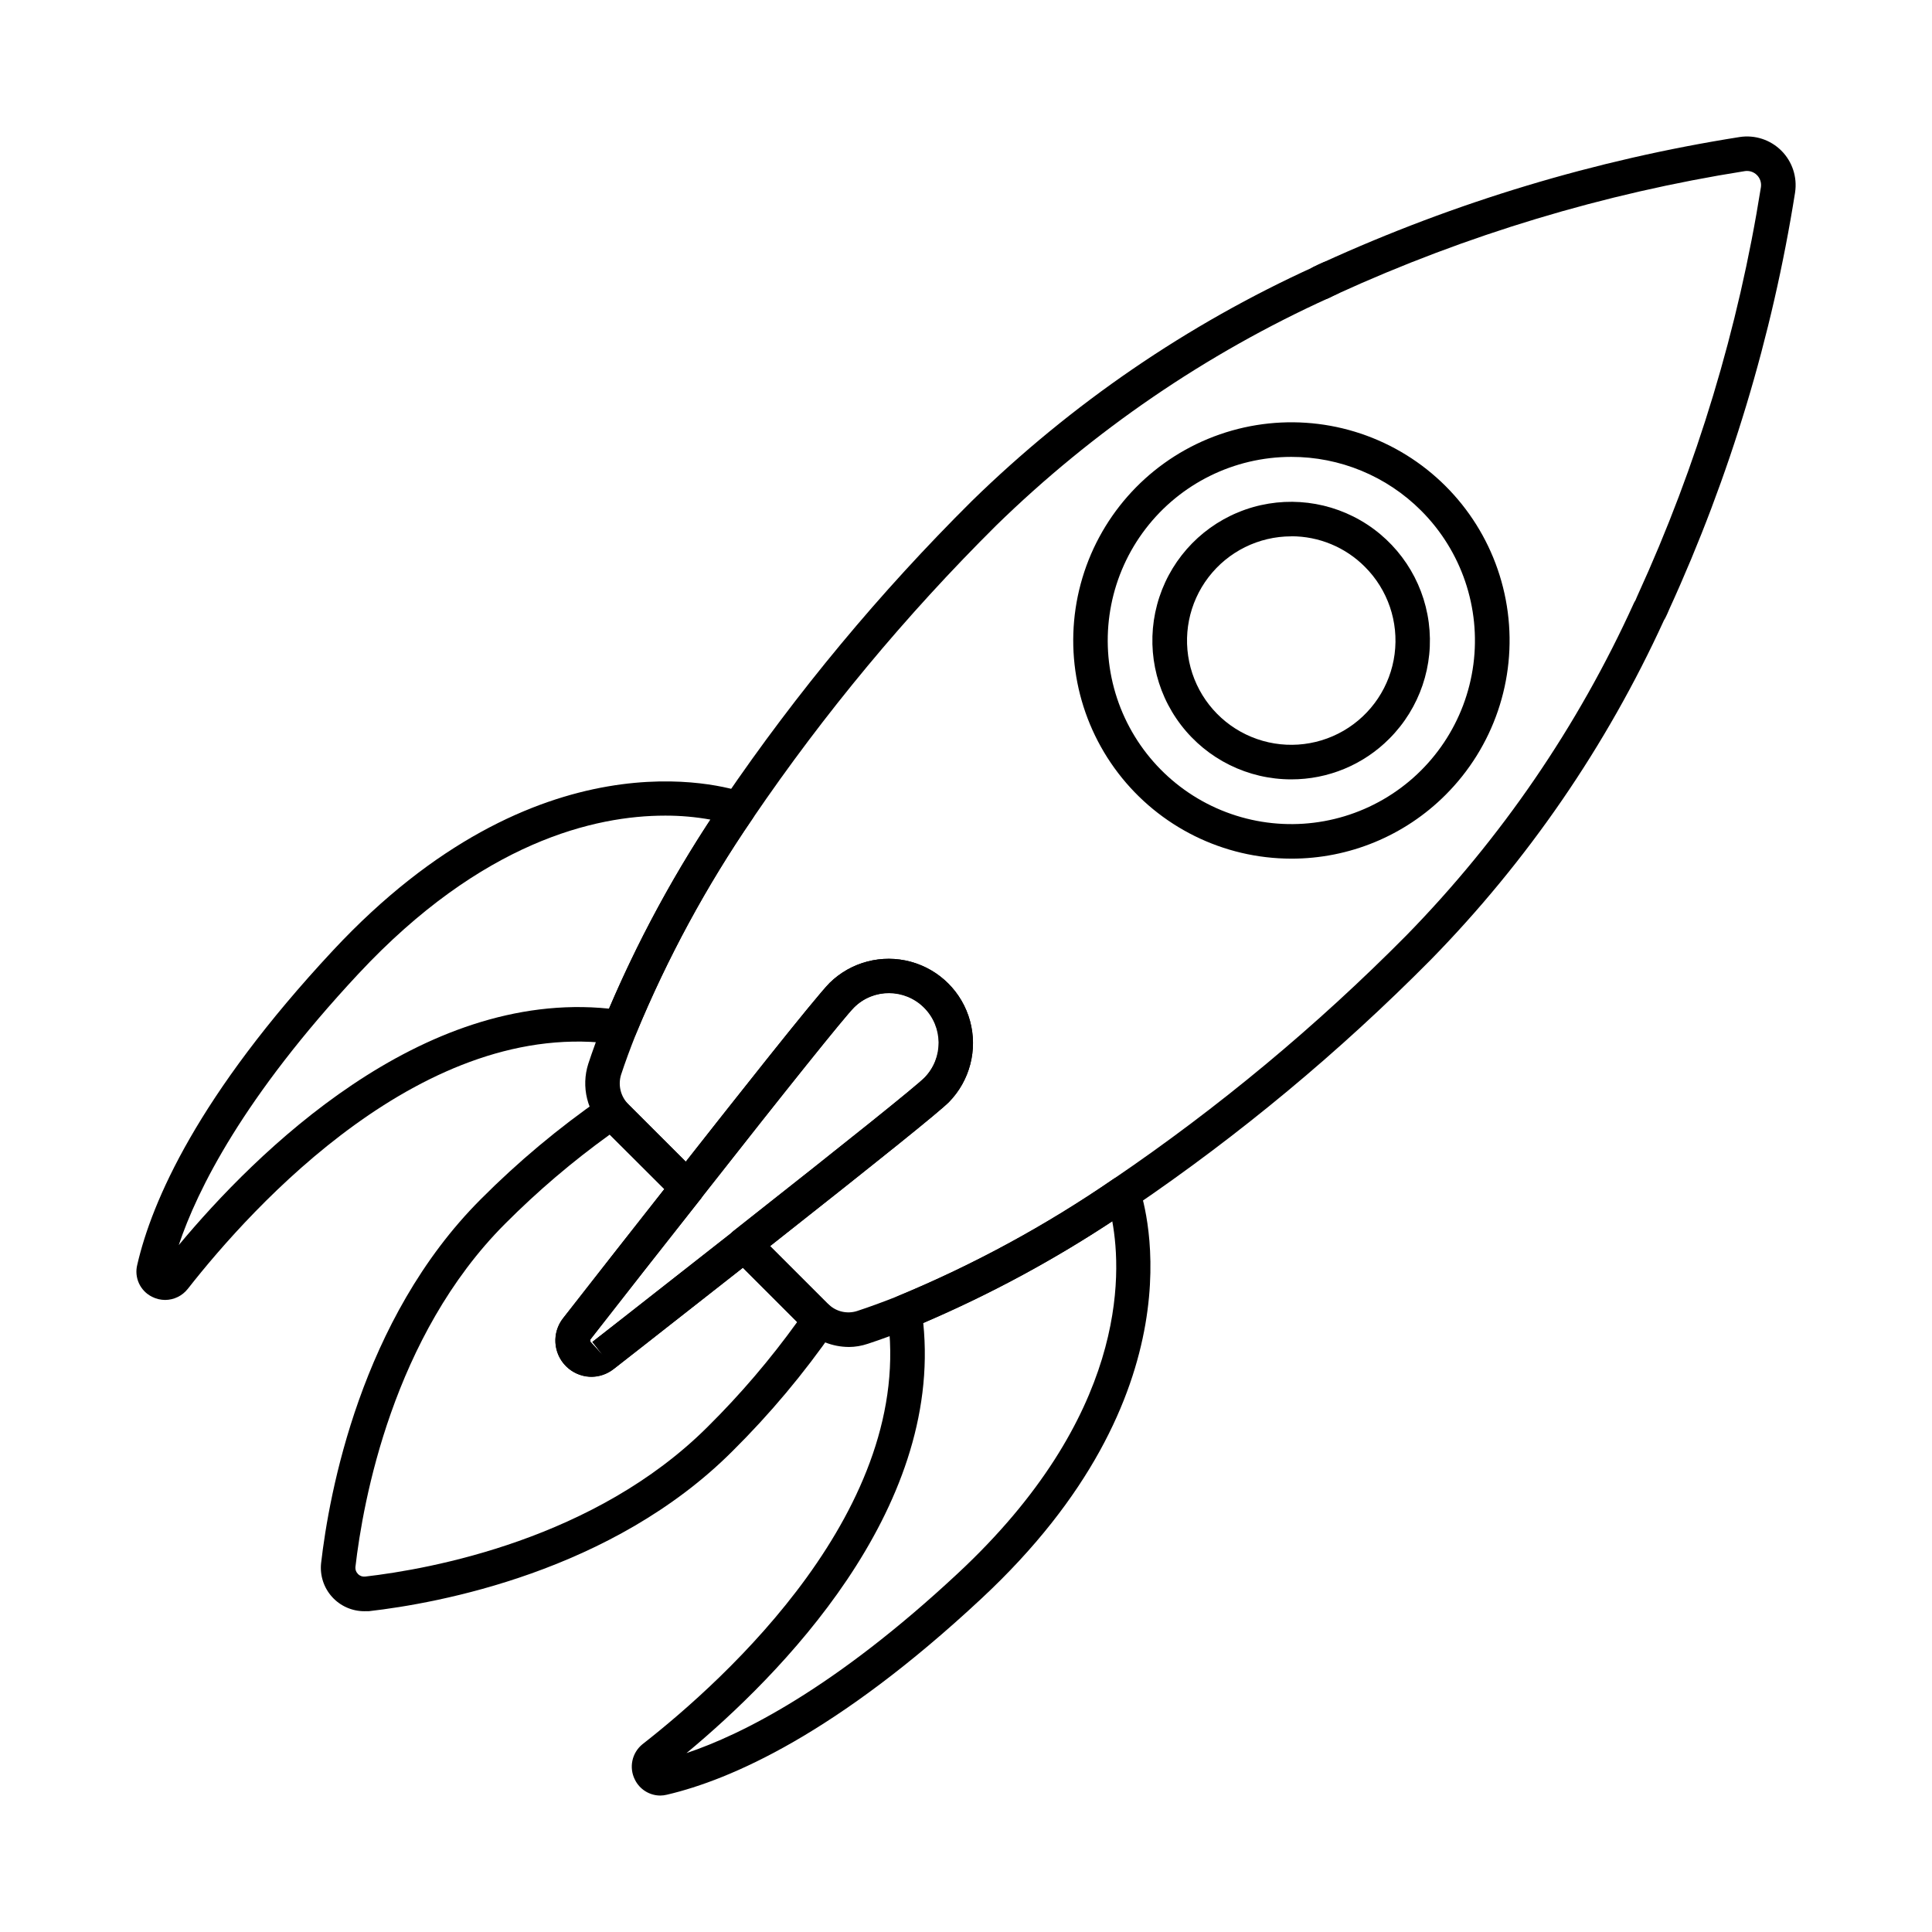
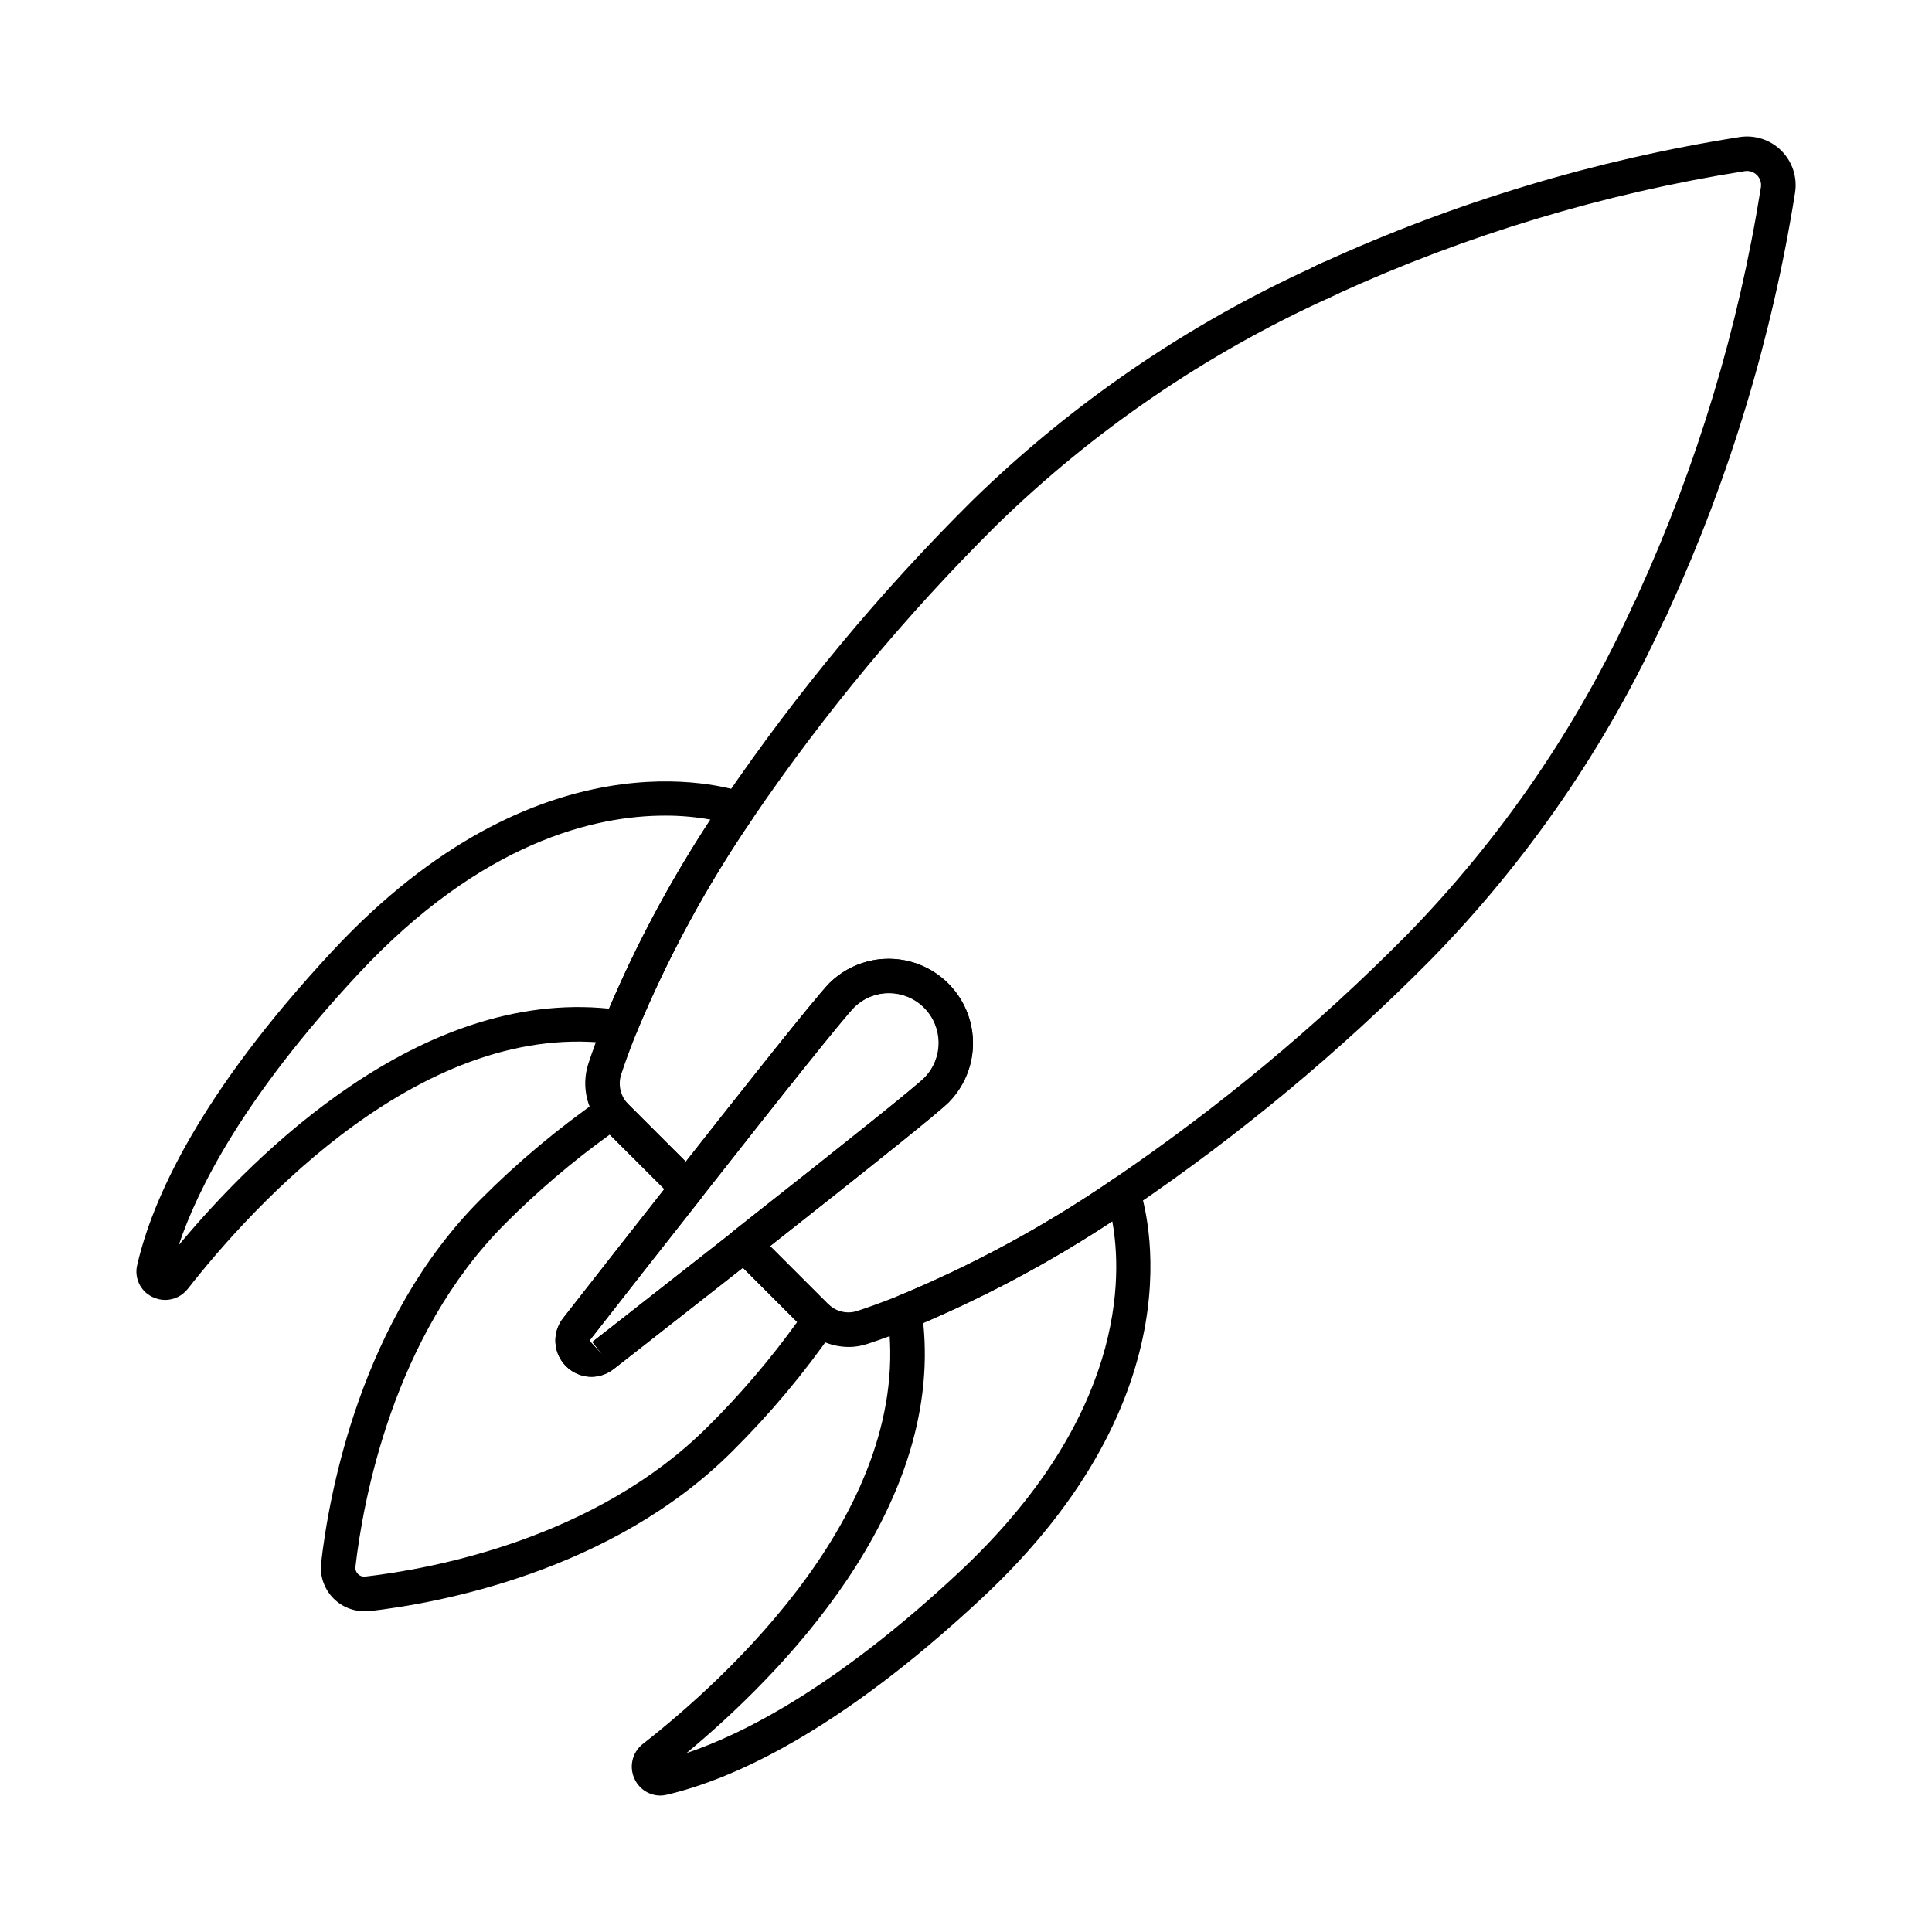
<svg xmlns="http://www.w3.org/2000/svg" fill="#000000" width="800px" height="800px" version="1.1" viewBox="144 144 512 512">
  <g>
    <path d="m240.54 570.99c-3.262-0.004-6.367-1.387-8.547-3.805-2.184-2.422-3.238-5.656-2.902-8.898 2.117-18.43 10.477-64.629 42.305-96.465 9.867-9.91 20.613-18.902 32.105-26.871 1.82-1.25 4.273-1.027 5.836 0.535l20.055 20.012c0.863 0.859 1.348 2.027 1.348 3.242 0 1.043-0.348 2.059-0.984 2.887-10.027 12.684-20.371 25.91-29.344 37.402l0.043 0.535 3.356 3.664-2.824-3.606 8.203-6.414c9.355-7.328 19.461-15.246 29.211-22.902l-0.004 0.004c1.824-1.434 4.43-1.277 6.07 0.359l18.777 18.777v0.004c0.16 0.129 0.316 0.266 0.461 0.41l0.781 0.781v0.004c1.559 1.562 1.781 4.012 0.531 5.828-7.969 11.508-16.98 22.258-26.922 32.113-31.934 31.938-78 40.305-96.324 42.395-0.41-0.016-0.824 0.008-1.23 0.008zm65.039-126.3h-0.004c-9.863 7.106-19.133 15.004-27.711 23.613-29.77 29.797-37.676 73.562-39.676 90.992h-0.004c-0.055 0.684 0.195 1.355 0.688 1.832 0.484 0.512 1.184 0.762 1.883 0.684 17.332-1.996 60.957-9.871 90.859-39.77 8.629-8.559 16.535-17.816 23.637-27.68l-14.379-14.387c-8.754 6.871-17.688 13.887-26.027 20.418l-8.203 6.414-0.004-0.004c-3.809 2.977-9.238 2.644-12.656-0.773-3.418-3.418-3.754-8.848-0.781-12.66 8.246-10.535 17.625-22.551 26.863-34.258z" />
    <path d="m187.77 488.5c-1.203-0.004-2.391-0.285-3.465-0.832-3.16-1.555-4.797-5.109-3.922-8.523 3.852-16.707 16.004-44.82 51.883-83.293 54.293-58.203 103.46-43.676 108.88-41.84v0.004c1.344 0.457 2.398 1.516 2.856 2.859 0.457 1.344 0.262 2.828-0.523 4.008-12.273 17.898-22.637 37.027-30.926 57.082-0.785 1.973-2.824 3.148-4.926 2.836-51.035-7.594-96.641 42.781-113.89 64.801h-0.004c-1.445 1.82-3.641 2.887-5.969 2.898zm1.547-7.238v0.043zm130.89-121.11c-18.352 0-48.449 6.789-81.238 41.941-30.473 32.676-42.695 57.219-47.598 71.875 20.496-24.617 64.121-67.785 114.01-62.668l0.004-0.004c7.457-17.469 16.465-34.23 26.918-50.086-3.992-0.719-8.039-1.074-12.098-1.059z" />
    <path d="m318.97 619.84c-2.852-0.016-5.449-1.641-6.707-4.195-1.637-3.207-0.809-7.121 1.984-9.395 22.09-17.266 72.469-62.789 64.914-113.86-0.312-2.102 0.863-4.141 2.836-4.926 20.055-8.316 39.188-18.715 57.078-31.016 1.184-0.789 2.664-0.98 4.008-0.527 1.344 0.457 2.402 1.512 2.863 2.856 1.832 5.434 16.383 54.637-41.887 108.89-38.352 35.781-66.473 47.996-83.297 51.945-0.586 0.148-1.188 0.227-1.793 0.23zm-0.34-9.16h-0.031zm70.043-116.05c5.113 49.973-38.078 93.477-62.746 113.96 14.711-4.945 39.289-17.207 71.906-47.633 44.66-41.582 43.586-78.883 40.926-93.324h0.004c-15.855 10.48-32.621 19.512-50.09 26.992z" />
    <path d="m494.21 223.42c-1.215 0-2.383-0.48-3.242-1.344-1.047-1.043-1.535-2.527-1.305-3.992 0.223-1.457 1.137-2.715 2.449-3.383 0.645-0.324 1.32-0.617 1.984-0.918l0.48-0.207c2.316-1.008 5.016 0.051 6.027 2.367 0.25 0.582 0.379 1.203 0.383 1.832 0.004 1.824-1.074 3.477-2.746 4.207-0.66 0.289-1.32 0.617-1.973 0.949h-0.004c-0.637 0.32-1.34 0.488-2.055 0.488z" />
    <path d="m368.91 500.96c-4.273-0.023-8.383-1.648-11.52-4.547-0.293-0.262-0.457-0.422-0.629-0.582l-18.754-18.746c-0.859-0.859-1.344-2.023-1.344-3.238-0.004-1.426 0.641-2.773 1.75-3.664 31.242-24.613 48.27-38.285 50.613-40.633 5.004-5.18 4.93-13.414-0.168-18.5-5.098-5.086-13.332-5.141-18.5-0.125-2.477 2.481-17.965 21.789-40.426 50.414h0.004c-0.77 1.117-1.996 1.84-3.348 1.965-1.352 0.129-2.688-0.352-3.652-1.305l-18.824-18.828c-2.215-2.207-3.781-4.981-4.527-8.02-0.746-3.039-0.641-6.223 0.305-9.203 1.164-3.531 2.523-7.254 4.168-11.387 8.527-20.648 19.191-40.348 31.824-58.777 19.32-28.359 41.301-54.809 65.648-78.992 26.418-25.812 57.125-46.832 90.75-62.113 0.695-0.352 1.504-0.75 2.289-1.105 35.133-16.043 72.285-27.234 110.44-33.258 4.051-0.629 8.156 0.711 11.062 3.606 2.902 2.894 4.254 6.996 3.644 11.051v0.027c-6.051 38.16-17.27 75.32-33.348 110.46l-0.164 0.391c-0.285 0.664-0.582 1.344-0.918 1.988v-0.004c-0.098 0.191-0.203 0.371-0.324 0.547-15.25 33.352-36.172 63.801-61.832 90-24.141 24.375-50.586 46.359-78.961 65.645-18.426 12.668-38.133 23.367-58.793 31.918-4.148 1.648-7.875 3.016-11.395 4.172h-0.004c-1.633 0.555-3.344 0.844-5.066 0.848zm-20.809-26.734 15.164 15.156c0.141 0.117 0.312 0.266 0.457 0.414 1.988 1.836 4.809 2.461 7.387 1.645 3.375-1.109 6.934-2.41 10.902-3.988v-0.004c20.059-8.309 39.188-18.703 57.078-31.012 27.879-18.957 53.863-40.562 77.59-64.52 25.078-25.637 45.492-55.449 60.324-88.102 0.109-0.238 0.238-0.465 0.387-0.676 0.137-0.297 0.266-0.602 0.395-0.918l0.223-0.512c15.734-34.383 26.719-70.746 32.648-108.09 0.184-1.184-0.207-2.383-1.055-3.227s-2.051-1.23-3.231-1.039c-37.324 5.906-73.668 16.867-108.04 32.578-0.742 0.324-1.406 0.66-2.066 0.988-32.699 14.84-62.562 35.254-88.262 60.336-23.926 23.762-45.531 49.754-64.516 77.625-12.27 17.898-22.633 37.027-30.918 57.078-1.574 3.965-2.883 7.519-3.984 10.875-0.859 2.793-0.082 5.832 2.004 7.875l15.152 15.156c13.965-17.773 34.574-43.836 38.137-47.398 5.664-5.543 13.836-7.672 21.484-5.602 7.644 2.074 13.621 8.043 15.707 15.688 2.086 7.641-0.031 15.82-5.566 21.488-2.602 2.602-17.27 14.418-47.406 38.184z" />
    <path d="m300.73 508.89c-3.652-0.031-6.977-2.129-8.574-5.414s-1.195-7.195 1.039-10.086c8.895-11.391 19.141-24.496 29.09-37.098 0.082-0.133 0.176-0.262 0.273-0.387 13.773-17.555 37.457-47.582 41.309-51.434 5.66-5.543 13.836-7.672 21.48-5.602 7.648 2.074 13.625 8.043 15.711 15.688 2.086 7.641-0.031 15.82-5.566 21.488-2.688 2.688-18.43 15.348-51.02 41.027h0.004c-0.133 0.133-0.27 0.258-0.414 0.371-9.754 7.676-19.867 15.602-29.227 22.934l-8.203 6.414c-1.676 1.34-3.754 2.082-5.902 2.098zm29.312-47.668v-0.004c-0.086 0.145-0.184 0.281-0.289 0.414-10.027 12.684-20.371 25.91-29.344 37.402l0.043 0.535 3.356 3.664-2.824-3.606 8.203-6.414c9.223-7.223 19.172-15.023 28.797-22.598 0.133-0.129 0.27-0.25 0.414-0.367 31.254-24.629 48.285-38.297 50.617-40.633h-0.004c3.746-3.777 4.856-9.438 2.812-14.352-2.039-4.914-6.836-8.117-12.156-8.129h-0.035c-3.488-0.004-6.832 1.383-9.289 3.859-2.477 2.449-17.91 21.691-40.301 50.223z" />
-     <path d="m486.18 371.55c-17.977-0.02-34.922-8.395-45.848-22.668-10.93-14.27-14.598-32.812-9.93-50.172 4.672-17.355 17.148-31.555 33.762-38.418s35.473-5.609 51.031 3.394c15.559 9.004 26.043 24.73 28.375 42.555 2.328 17.824-3.766 35.715-16.488 48.414-10.844 10.848-25.566 16.926-40.902 16.895zm0-106.47c-15.129 0.012-29.391 7.059-38.59 19.066-9.199 12.008-12.289 27.613-8.363 42.223 3.926 14.605 14.422 26.559 28.402 32.34 13.977 5.777 29.852 4.727 42.945-2.848 13.094-7.57 21.926-20.805 23.891-35.801 1.965-15-3.16-30.059-13.863-40.75-9.125-9.133-21.512-14.254-34.422-14.23z" />
-     <path d="m486.18 350.54c-11.438 0-22.223-5.312-29.184-14.383-6.965-9.07-9.312-20.863-6.356-31.906 2.957-11.047 10.883-20.09 21.445-24.465 10.562-4.379 22.562-3.594 32.465 2.121 9.902 5.715 16.586 15.711 18.078 27.047 1.496 11.336-2.367 22.723-10.449 30.809-6.879 6.918-16.242 10.801-26 10.777zm0-64.402c-8.59 0.004-16.688 4.008-21.91 10.824-5.223 6.816-6.981 15.676-4.75 23.969 2.231 8.297 8.191 15.082 16.129 18.359 7.938 3.281 16.949 2.68 24.383-1.621 7.434-4.305 12.445-11.82 13.555-20.336 1.113-8.516-1.801-17.062-7.883-23.129-5.168-5.195-12.199-8.105-19.523-8.086z" />
  </g>
</svg>